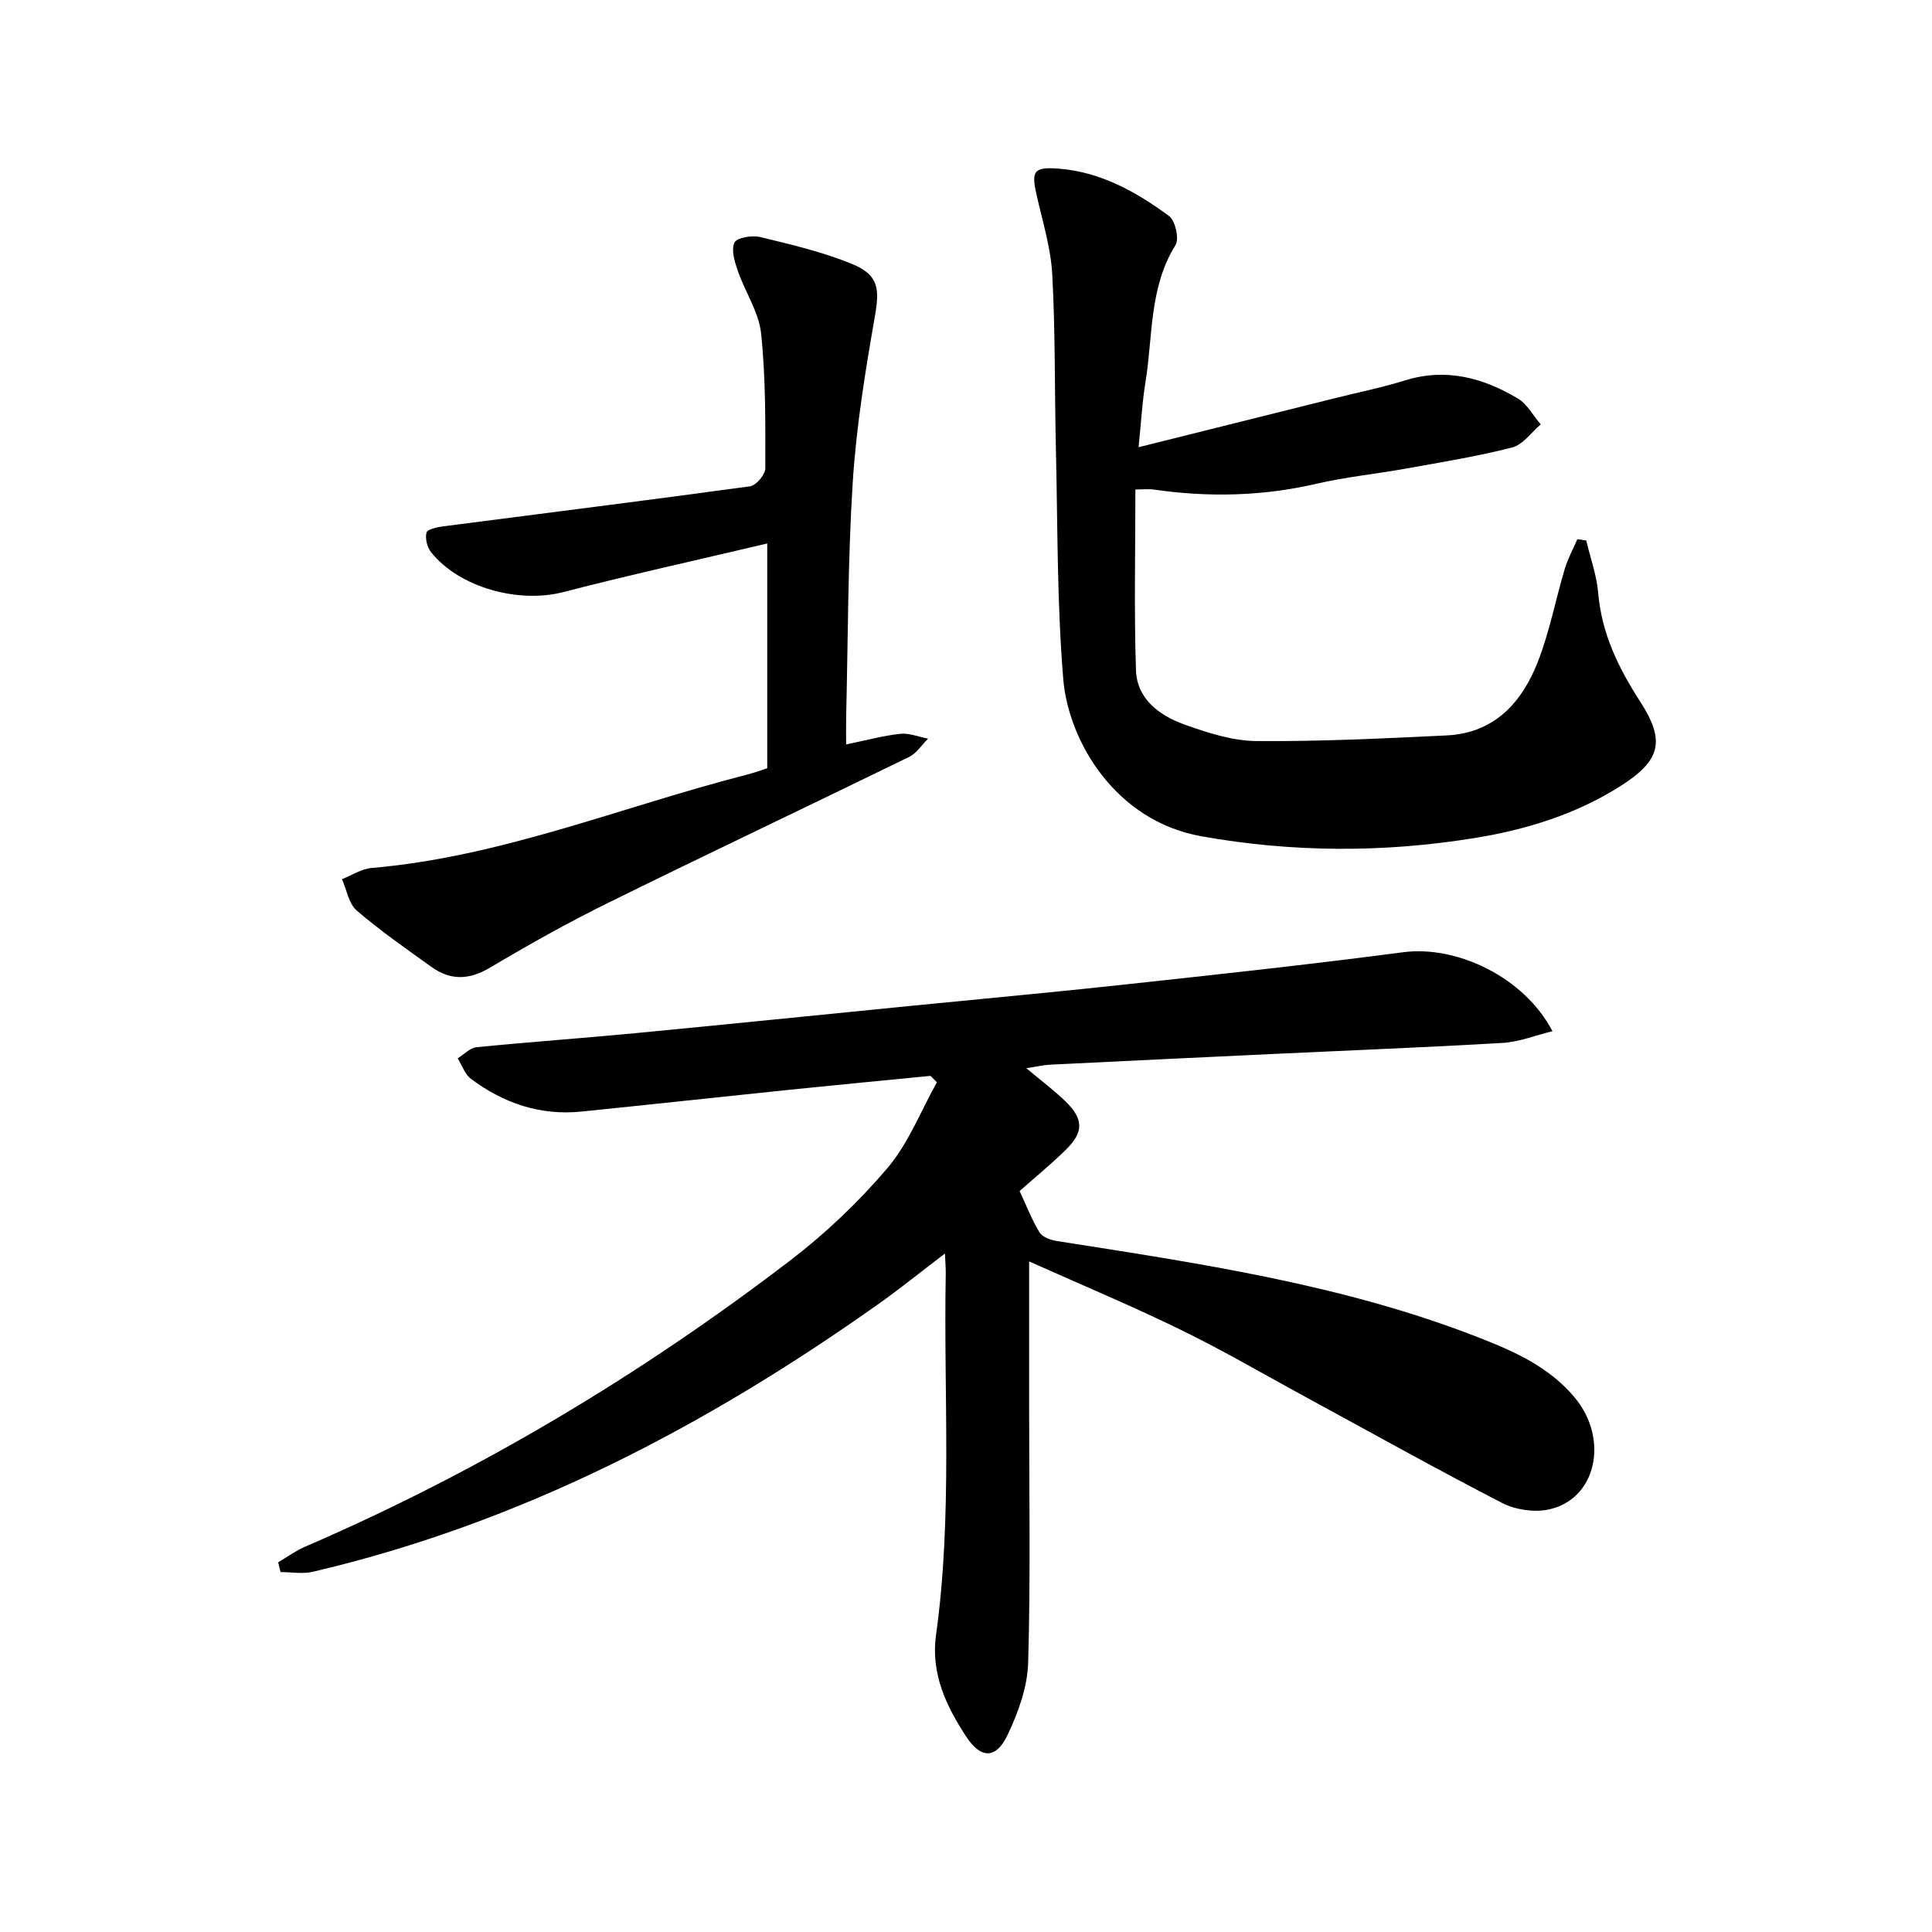
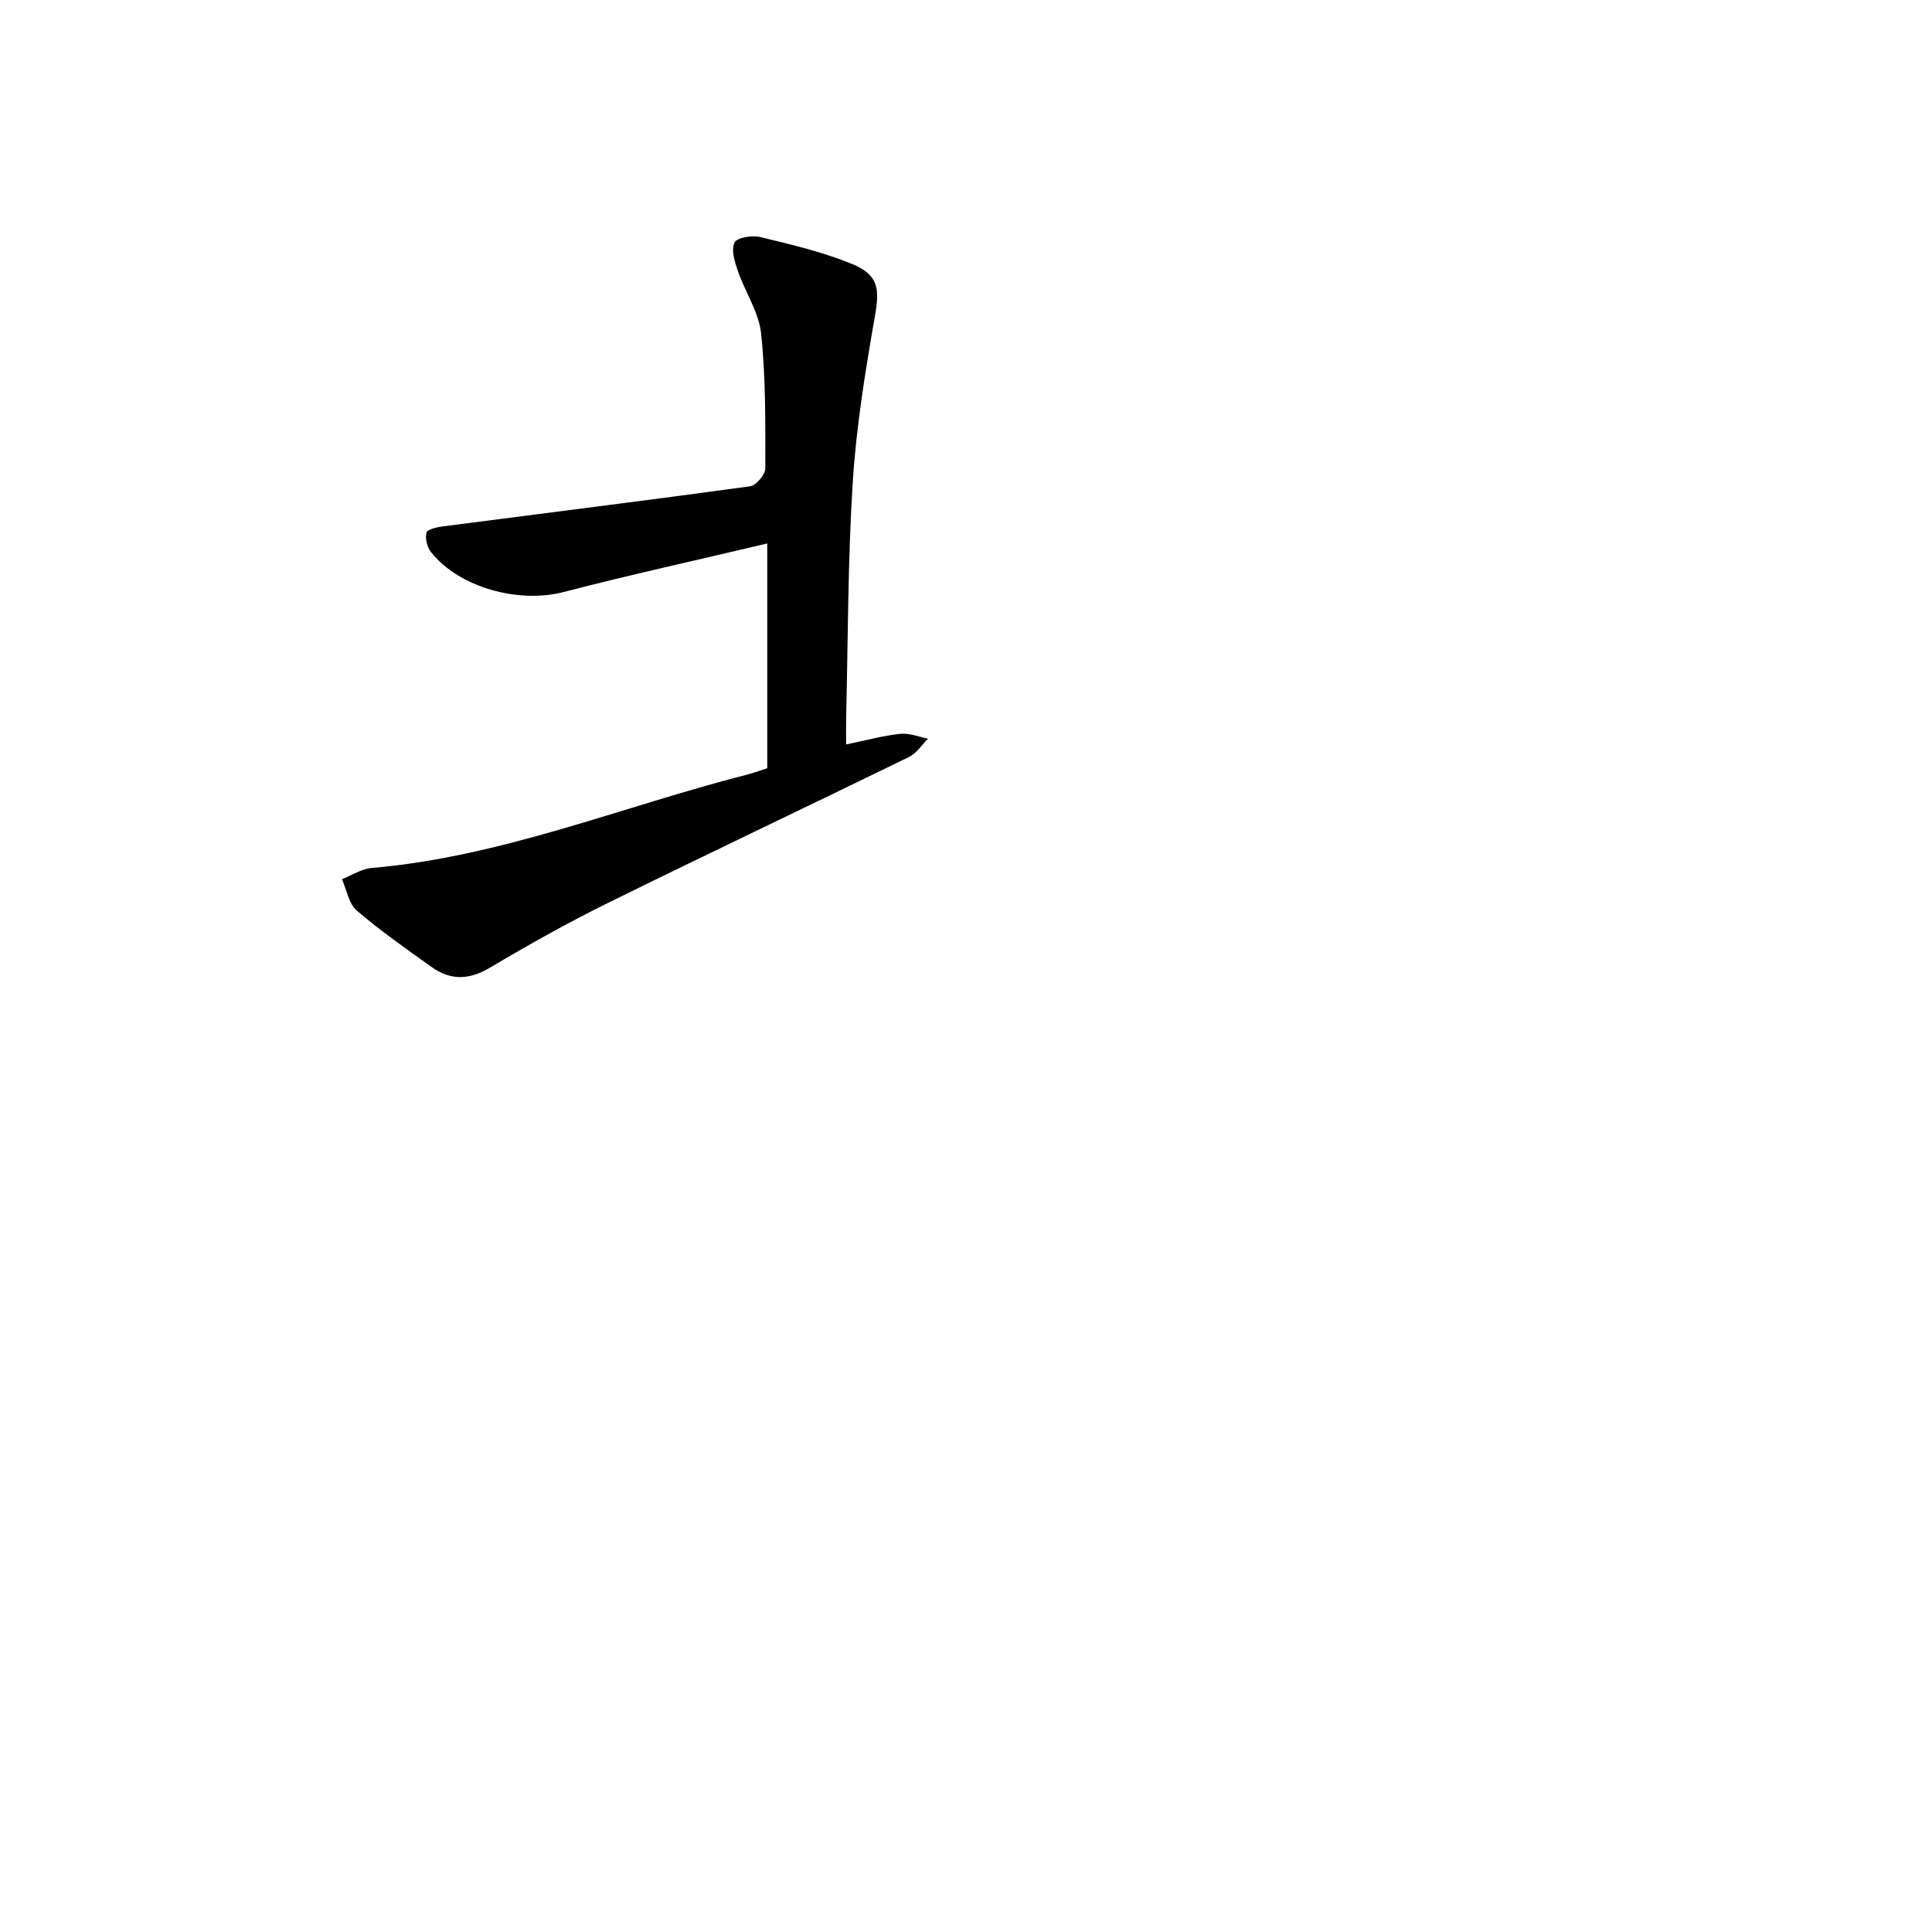
<svg xmlns="http://www.w3.org/2000/svg" enable-background="new 0 0 400 400" viewBox="0 0 400 400">
  <g fill="#000001">
-     <path d="m213.07 261.16v30.09c0 17.66.31 35.34-.2 52.99-.15 5.06-2.06 10.35-4.29 15.01-2.37 4.96-5.5 4.92-8.52.32-4.16-6.32-7.37-13.09-6.27-21.03 3.46-24.87 1.54-49.88 2.02-74.82.02-1.1-.09-2.19-.17-4.19-5.13 3.9-9.47 7.42-14.02 10.63-35.71 25.27-73.95 45.22-116.85 55.26-2.12.5-4.45.06-6.68.06-.17-.67-.33-1.35-.5-2.02 1.85-1.09 3.61-2.38 5.57-3.23 35.94-15.51 69.29-35.45 100.35-59.19 7.36-5.63 14.24-12.16 20.23-19.21 4.35-5.12 6.89-11.78 10.23-17.76-.44-.44-.88-.88-1.32-1.32-9.71.95-19.43 1.87-29.14 2.87-14.38 1.48-28.75 3.06-43.13 4.52-8.52.87-16.13-1.73-22.88-6.78-1.26-.95-1.84-2.8-2.74-4.24 1.29-.8 2.52-2.16 3.88-2.3 10.91-1.09 21.85-1.86 32.76-2.9 19.19-1.84 38.36-3.8 57.54-5.7 14.38-1.43 28.78-2.74 43.15-4.3 19.49-2.12 38.99-4.21 58.42-6.77 11.06-1.46 25.04 5.11 30.91 16.35-3.61.88-6.91 2.23-10.28 2.42-15.61.92-31.24 1.52-46.86 2.26-15.62.73-31.23 1.48-46.85 2.25-1.45.07-2.88.42-4.93.74 3.01 2.52 5.65 4.5 8.01 6.77 3.87 3.74 3.92 6.43.12 10.15-3.07 3.01-6.42 5.74-9.53 8.5 1.39 2.98 2.52 5.92 4.12 8.56.59.96 2.25 1.58 3.52 1.78 29.51 4.64 59.09 8.96 87.16 19.89 7.48 2.91 14.76 6.11 20.1 12.49 7.26 8.67 4.49 21.23-5.48 23.24-3 .6-6.82.02-9.55-1.39-13.73-7.08-27.22-14.63-40.79-22-8.48-4.61-16.82-9.49-25.48-13.72-9.8-4.82-19.93-9.04-31.63-14.28z" />
-     <path d="m235.73 92.59c14.08-3.52 27.39-6.84 40.7-10.16 4.83-1.21 9.72-2.2 14.47-3.67 8.47-2.64 16.15-.55 23.36 3.75 1.95 1.16 3.17 3.54 4.73 5.36-1.95 1.64-3.67 4.2-5.9 4.77-7.21 1.85-14.59 3.04-21.92 4.36-6.2 1.12-12.51 1.74-18.63 3.16-11.19 2.6-22.37 2.82-33.67 1.2-1.1-.16-2.24-.02-3.8-.02 0 12.58-.29 25 .12 37.4.2 6.01 4.9 9.42 10.05 11.27 4.8 1.72 9.94 3.38 14.95 3.42 13.11.1 26.23-.54 39.34-1.17 9.91-.48 15.62-6.87 18.92-15.38 2.38-6.14 3.62-12.73 5.51-19.07.63-2.13 1.72-4.12 2.61-6.17.61.09 1.23.17 1.84.26.85 3.6 2.16 7.15 2.47 10.79.7 8.42 4.2 15.6 8.68 22.53 5.26 8.15 4.34 12.19-4.05 17.52-9.26 5.88-19.58 9.05-30.31 10.78-18.83 3.05-37.63 2.98-56.48-.38-17.91-3.2-27.52-19.81-28.58-32.5-1.32-15.89-1.15-31.9-1.53-47.87-.28-11.97-.1-23.97-.75-35.92-.3-5.55-2.02-11.04-3.25-16.51-1.1-4.88-.62-5.8 4.39-5.44 8.74.63 16.18 4.77 23.02 9.81 1.31.96 2.17 4.73 1.35 6.04-5.5 8.83-4.65 18.9-6.23 28.48-.66 4.05-.88 8.2-1.41 13.36z" />
    <path d="m158.85 159.06c0-15.56 0-30.6 0-46.54-14.87 3.52-28.6 6.53-42.2 10.06-9.24 2.4-21.57-.9-27.42-8.28-.8-1.01-1.23-2.8-.94-4.01.16-.68 2.14-1.15 3.35-1.3 21.22-2.76 42.47-5.4 63.67-8.31 1.24-.17 3.14-2.43 3.14-3.72.01-9.31.1-18.67-.87-27.91-.47-4.44-3.31-8.59-4.82-12.96-.65-1.88-1.42-4.36-.69-5.87.5-1.04 3.65-1.55 5.33-1.14 6.42 1.55 12.92 3.08 19 5.57 5.55 2.27 5.72 5.19 4.74 10.82-1.99 11.39-3.86 22.88-4.59 34.4-1.02 16.1-.97 32.26-1.36 48.4-.04 1.8-.01 3.61-.01 5.86 4.08-.84 7.6-1.81 11.19-2.2 1.87-.2 3.85.63 5.78 1-1.3 1.28-2.37 3.02-3.92 3.78-20.76 10.14-41.65 20.02-62.37 30.24-8.34 4.11-16.48 8.68-24.48 13.43-4.29 2.54-8.13 2.62-12.04-.18-5.26-3.77-10.59-7.48-15.49-11.69-1.65-1.42-2.07-4.28-3.05-6.48 2.03-.8 4.02-2.14 6.1-2.32 26.91-2.3 51.79-12.68 77.61-19.29 1.75-.46 3.45-1.08 4.34-1.36z" />
  </g>
</svg>